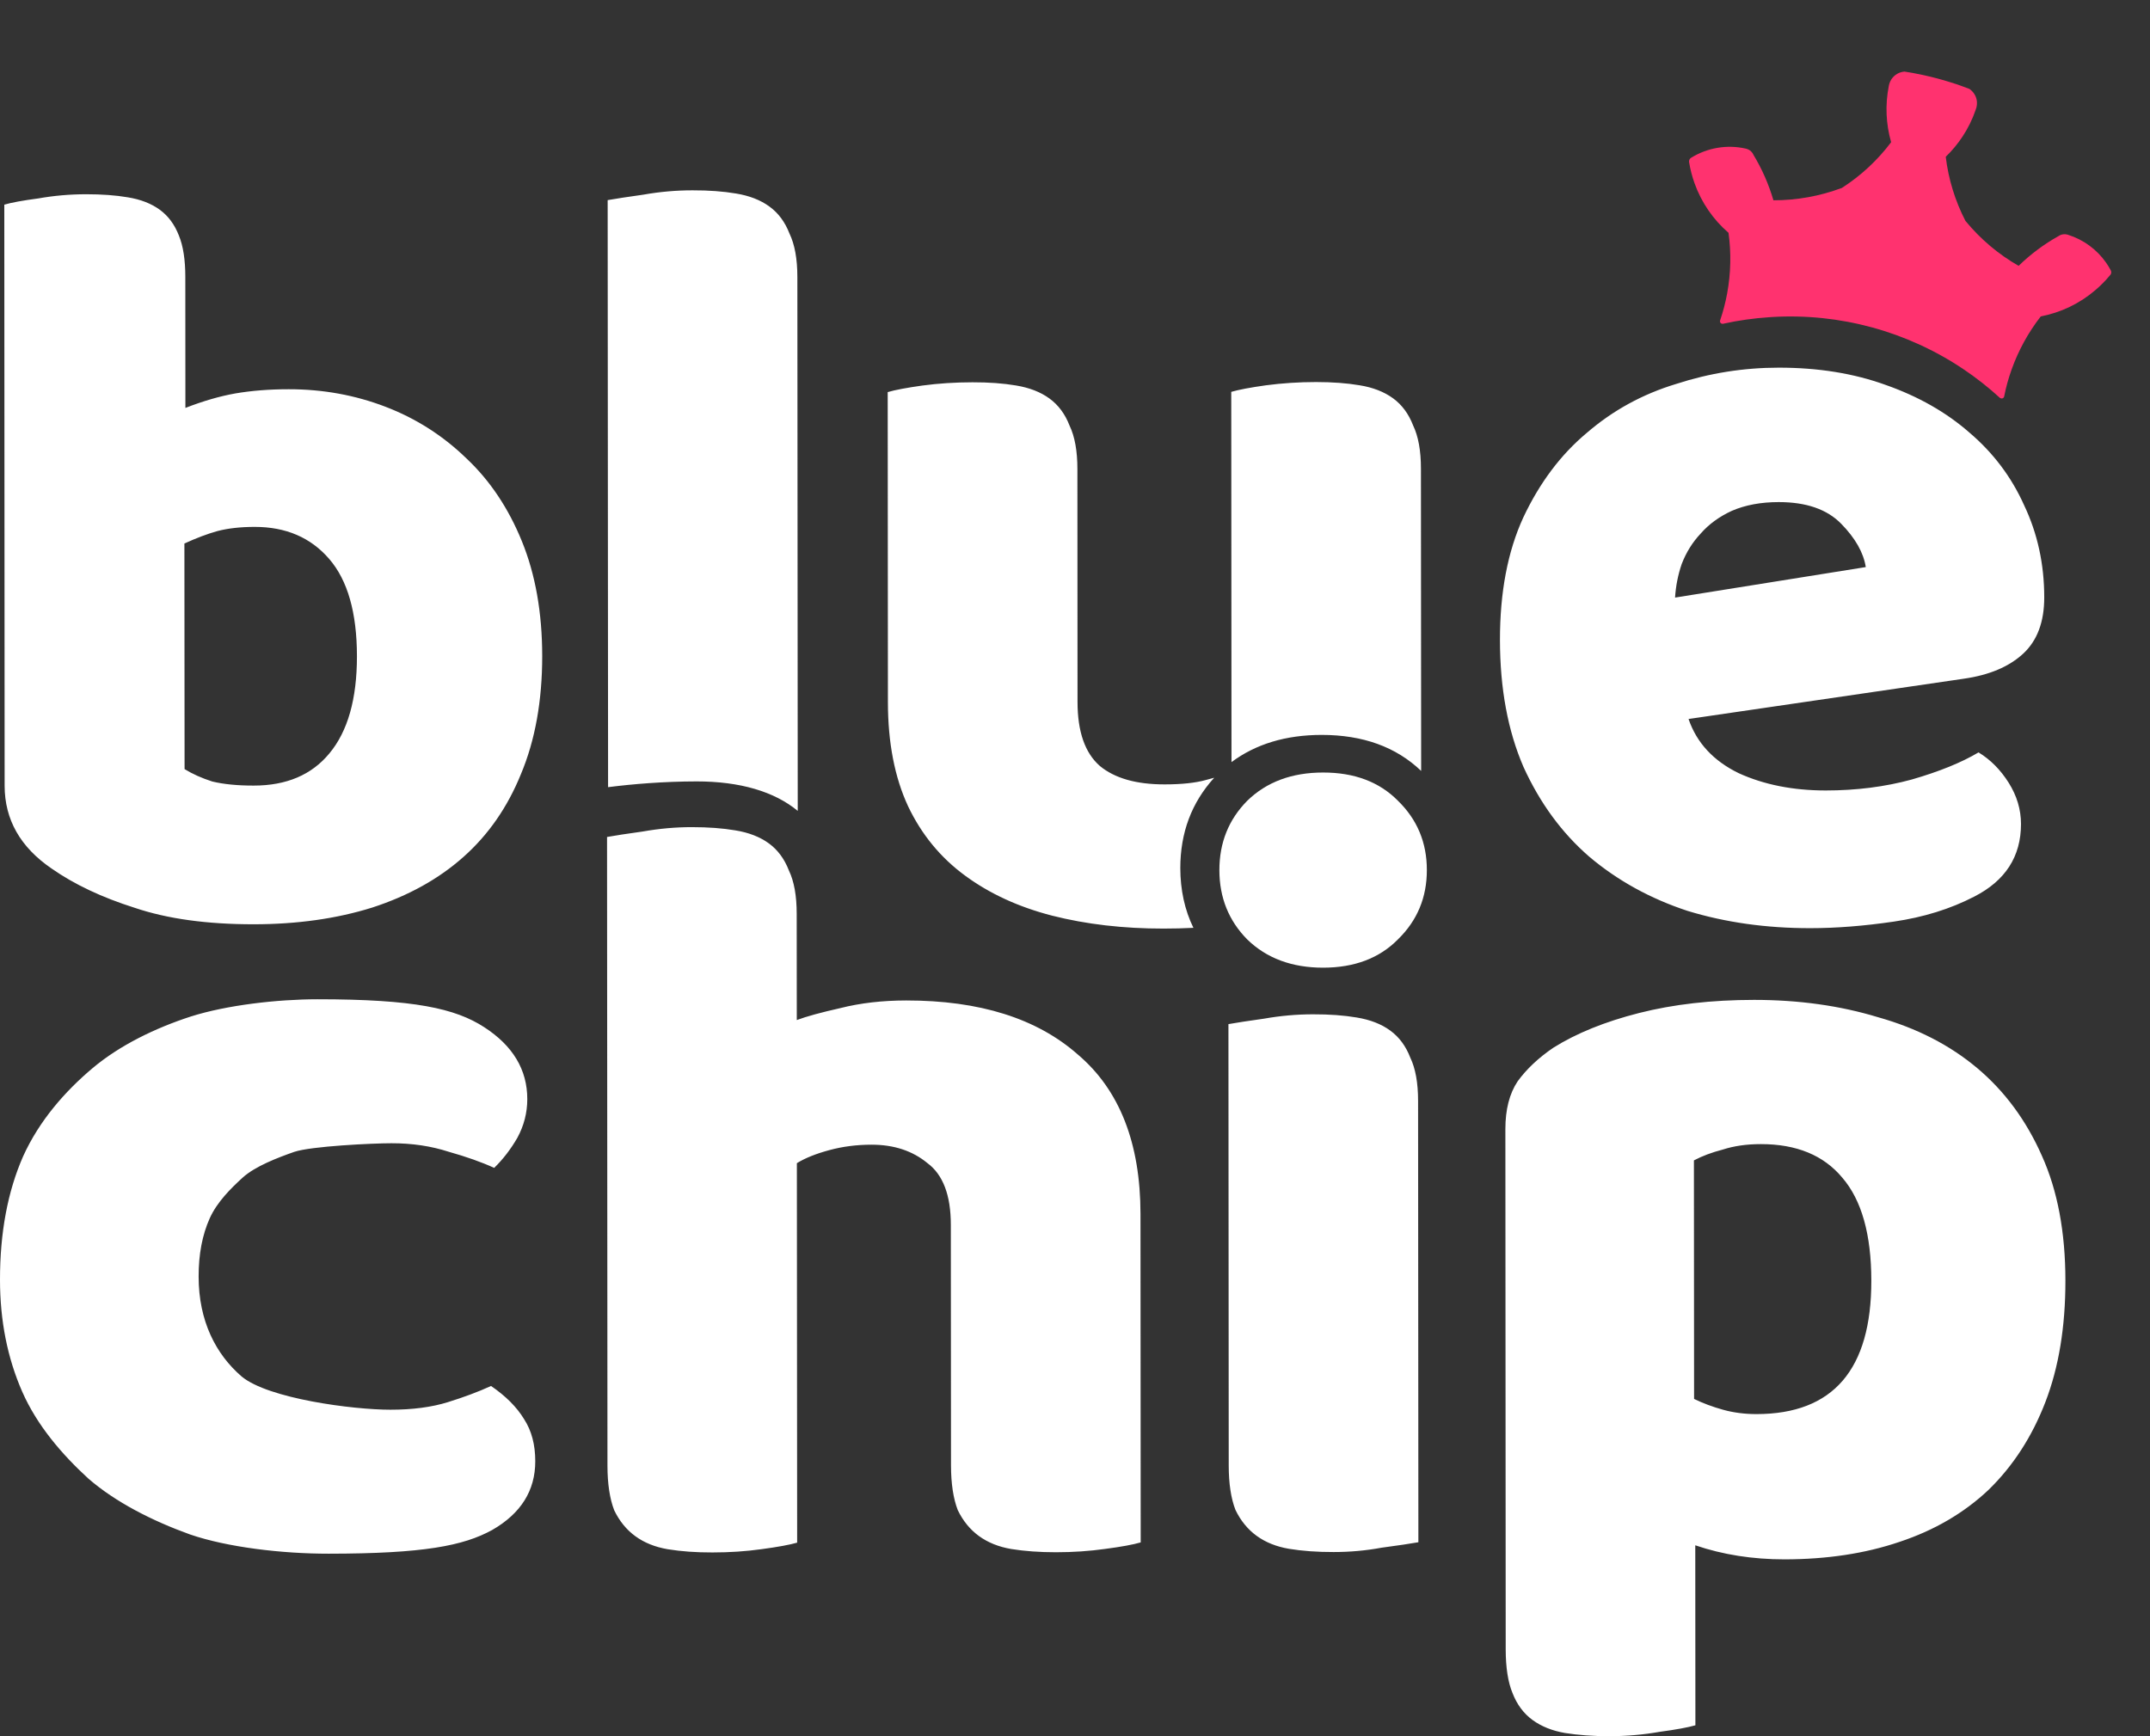
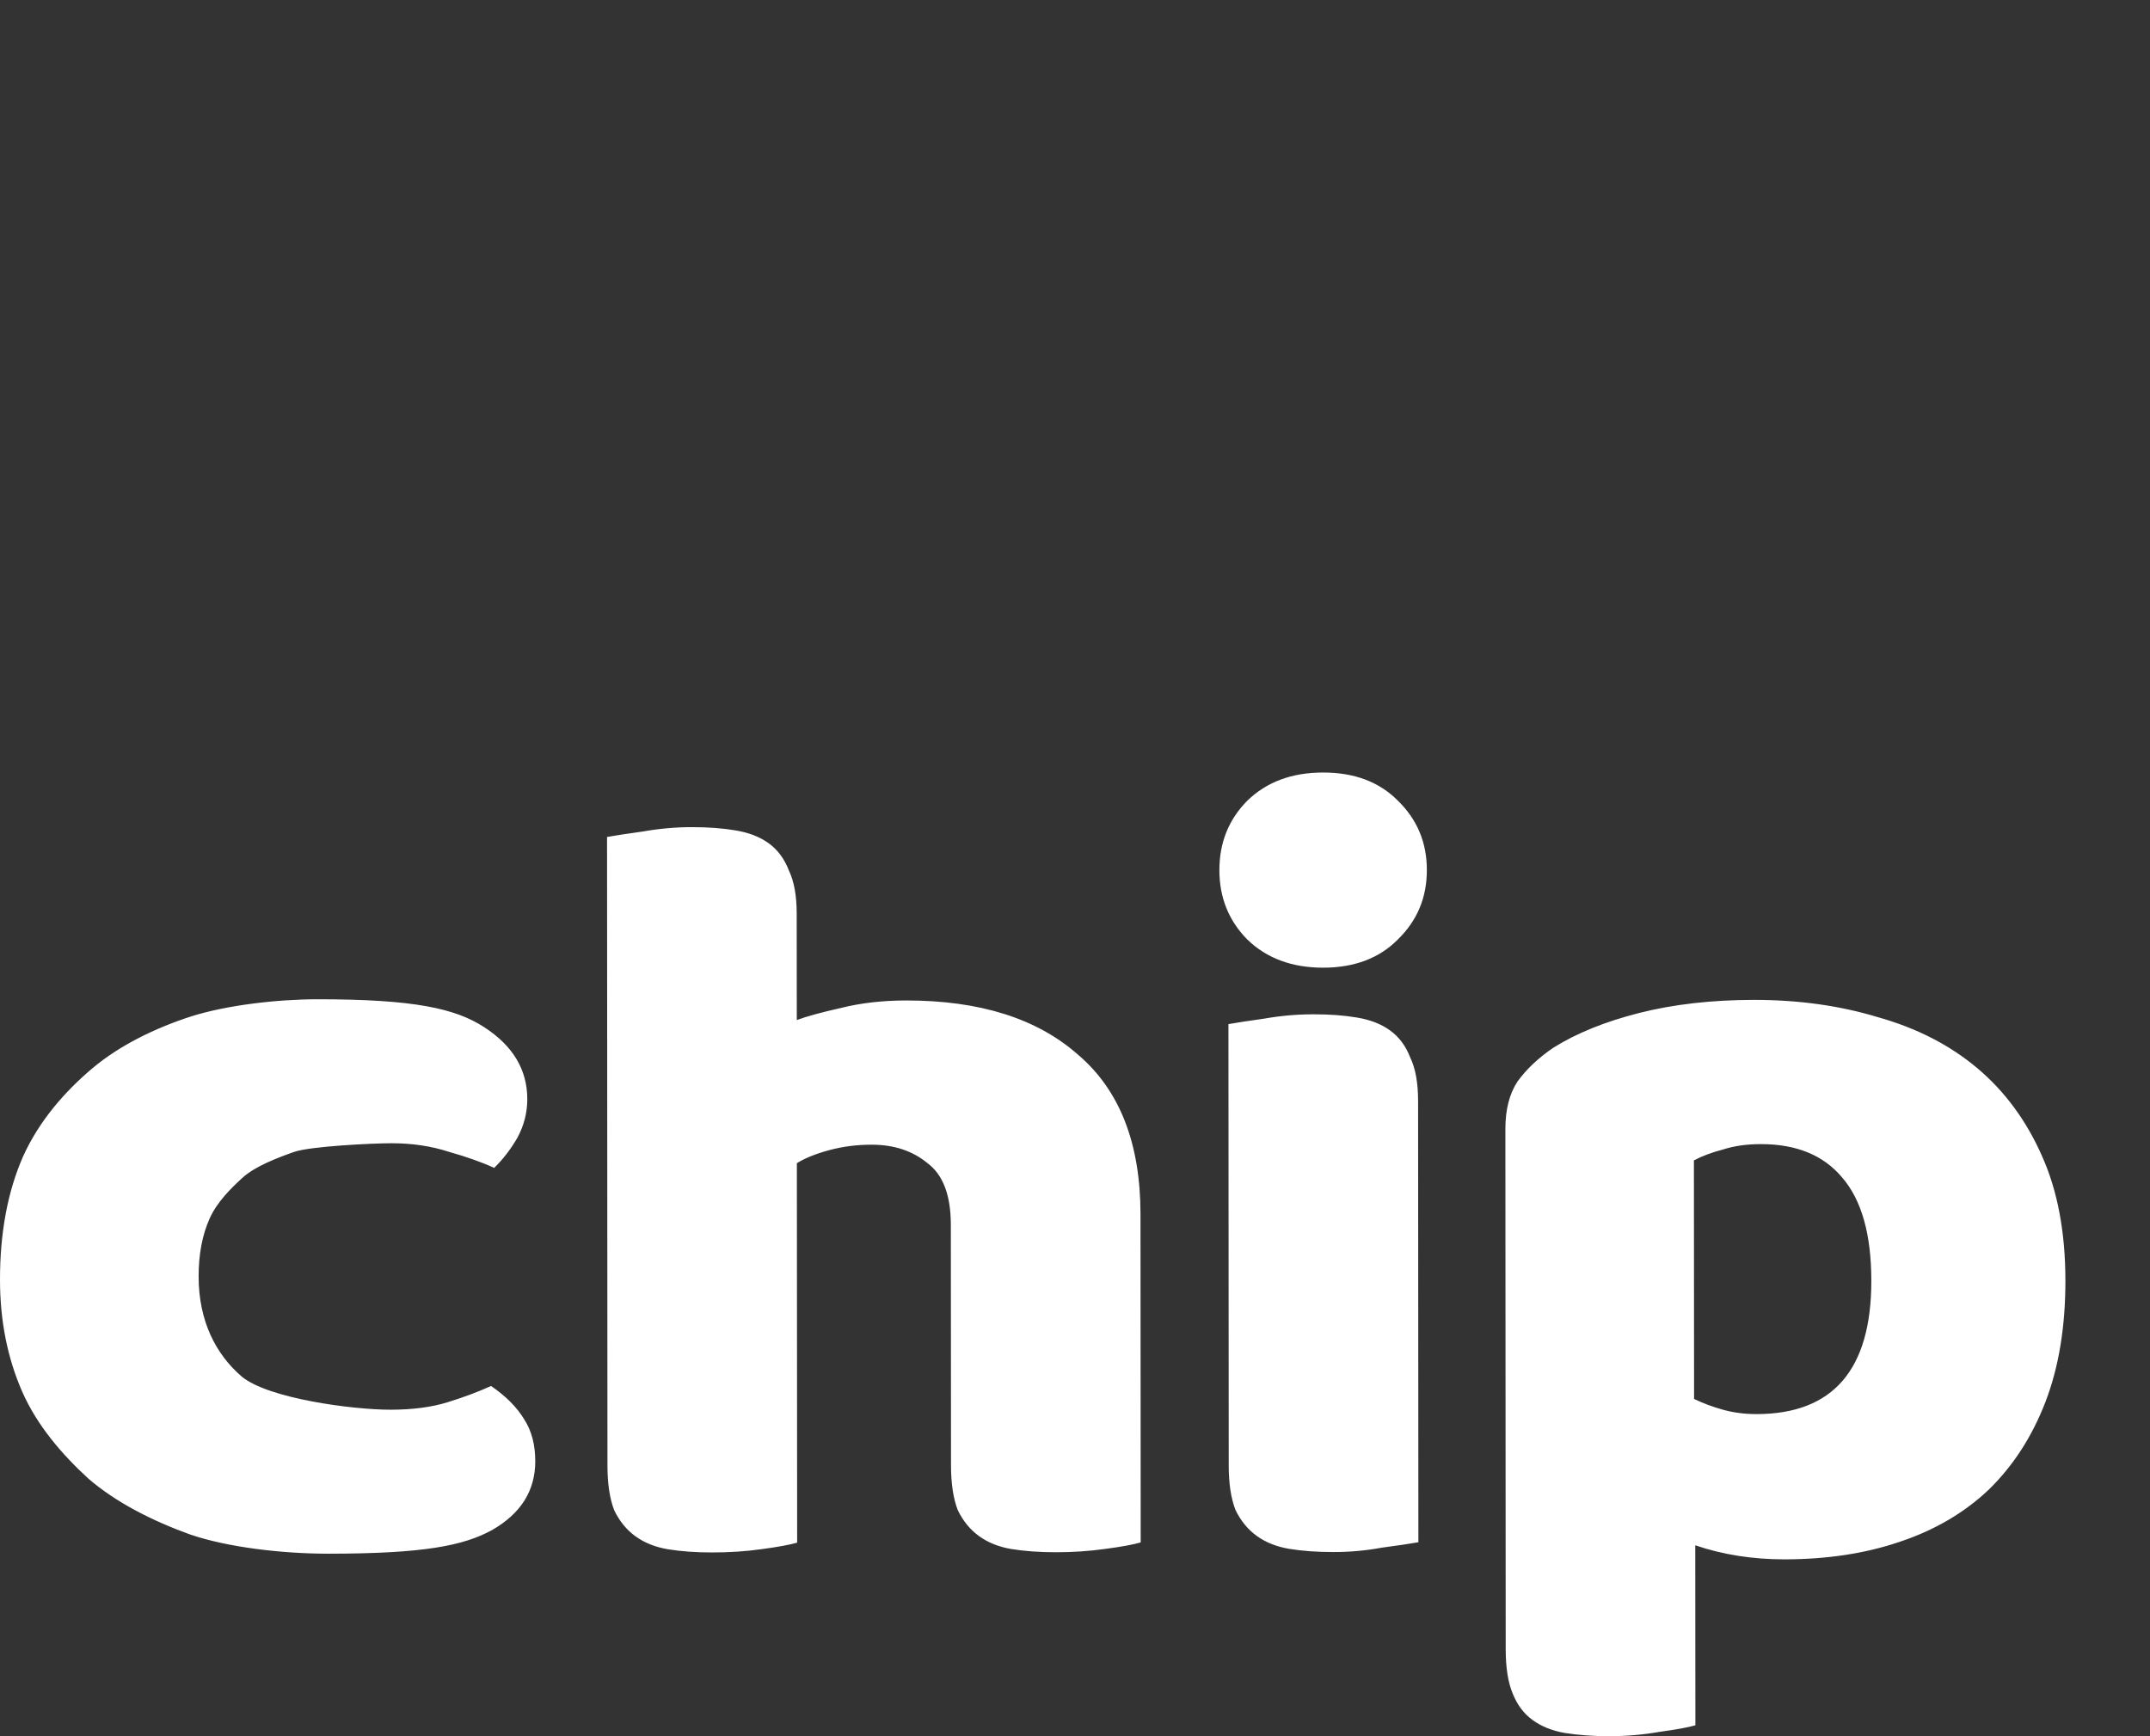
<svg xmlns="http://www.w3.org/2000/svg" width="52" height="42" viewBox="0 0 52 42" fill="none">
  <rect x="0" y="0" width="52" height="42" fill="#333333" stroke="none" />
-   <path fill-rule="evenodd" clip-rule="evenodd" d="M16.848 18.903C17.896 18.902 18.731 19.149 19.294 19.616L19.285 6.7C19.285 6.263 19.221 5.913 19.095 5.651C18.987 5.371 18.825 5.153 18.609 4.996C18.393 4.838 18.124 4.734 17.8 4.681C17.494 4.629 17.143 4.603 16.748 4.604C16.352 4.604 15.956 4.639 15.561 4.709C15.183 4.762 14.895 4.806 14.697 4.841L14.707 19.042C15.309 18.966 16.048 18.904 16.848 18.903ZM0.104 4.951C0.275 4.9 0.55 4.85 0.927 4.8C1.305 4.733 1.691 4.699 2.086 4.699C2.464 4.699 2.798 4.723 3.09 4.773C3.399 4.823 3.657 4.923 3.863 5.073C4.069 5.223 4.224 5.432 4.327 5.699C4.43 5.949 4.482 6.283 4.482 6.7L4.484 9.868C4.913 9.701 5.316 9.584 5.694 9.517C6.088 9.45 6.517 9.416 6.981 9.416C7.805 9.415 8.586 9.557 9.324 9.84C10.063 10.123 10.715 10.54 11.282 11.09C11.849 11.624 12.296 12.291 12.622 13.092C12.949 13.893 13.113 14.819 13.114 15.87C13.114 16.955 12.943 17.907 12.6 18.725C12.275 19.526 11.812 20.194 11.211 20.728C10.611 21.263 9.873 21.672 8.998 21.956C8.14 22.224 7.187 22.358 6.14 22.359C5.007 22.36 4.046 22.227 3.256 21.96C2.466 21.71 1.796 21.394 1.247 21.01C0.491 20.493 0.113 19.826 0.112 19.008L0.104 4.951ZM6.138 19.004C6.927 19.004 7.537 18.745 7.965 18.227C8.411 17.693 8.634 16.908 8.633 15.873C8.632 14.822 8.409 14.038 7.962 13.521C7.516 13.004 6.915 12.745 6.159 12.746C5.816 12.746 5.516 12.78 5.258 12.847C5.018 12.914 4.752 13.014 4.46 13.148L4.464 18.605C4.653 18.722 4.876 18.822 5.133 18.905C5.408 18.971 5.743 19.005 6.138 19.004ZM40.815 22.035C41.732 22.315 42.721 22.454 43.782 22.453C44.412 22.453 45.086 22.4 45.806 22.294C46.525 22.189 47.172 21.988 47.748 21.69C48.503 21.305 48.88 20.719 48.88 19.932C48.879 19.582 48.78 19.25 48.582 18.935C48.384 18.621 48.141 18.376 47.853 18.201C47.44 18.447 46.9 18.666 46.235 18.858C45.588 19.034 44.895 19.122 44.158 19.122C43.367 19.122 42.665 18.983 42.053 18.704C41.442 18.407 41.037 17.97 40.839 17.393L47.501 16.418C48.113 16.33 48.589 16.129 48.931 15.814C49.272 15.499 49.443 15.044 49.442 14.45C49.442 13.646 49.279 12.902 48.955 12.221C48.649 11.539 48.208 10.954 47.632 10.464C47.074 9.975 46.4 9.591 45.608 9.312C44.835 9.032 43.971 8.893 43.018 8.894C42.173 8.894 41.345 9.026 40.536 9.289C39.727 9.534 39.008 9.928 38.379 10.471C37.75 10.996 37.238 11.678 36.843 12.517C36.465 13.339 36.277 14.328 36.278 15.482C36.279 16.653 36.468 17.676 36.846 18.55C37.243 19.424 37.774 20.149 38.44 20.726C39.123 21.302 39.915 21.739 40.815 22.035ZM41.887 12.357C42.211 12.217 42.589 12.146 43.02 12.146C43.686 12.146 44.189 12.32 44.531 12.67C44.873 13.019 45.071 13.369 45.126 13.718L40.513 14.456C40.531 14.176 40.584 13.905 40.674 13.643C40.782 13.363 40.934 13.118 41.132 12.908C41.33 12.681 41.582 12.497 41.887 12.357ZM22.306 9.327C21.929 9.38 21.65 9.432 21.47 9.485L21.475 16.986C21.476 17.965 21.638 18.805 21.963 19.504C22.287 20.185 22.746 20.745 23.34 21.181C23.933 21.618 24.635 21.941 25.445 22.15C26.272 22.36 27.171 22.464 28.142 22.463C28.388 22.463 28.628 22.457 28.864 22.445C28.653 22.012 28.548 21.53 28.547 20.999C28.547 20.143 28.82 19.415 29.367 18.814C29.304 18.832 29.237 18.851 29.165 18.869C28.913 18.939 28.581 18.975 28.167 18.975C27.484 18.976 26.962 18.827 26.602 18.53C26.242 18.216 26.062 17.7 26.061 16.983L26.058 11.344C26.058 10.907 25.994 10.557 25.868 10.295C25.76 10.015 25.598 9.797 25.382 9.64C25.166 9.482 24.896 9.378 24.573 9.325C24.267 9.273 23.916 9.247 23.52 9.248C23.107 9.248 22.702 9.274 22.306 9.327ZM29.785 18.436C30.373 17.998 31.1 17.779 31.966 17.778C32.963 17.778 33.765 18.068 34.372 18.649L34.367 11.338C34.367 10.901 34.303 10.552 34.177 10.29C34.069 10.01 33.907 9.791 33.691 9.634C33.475 9.477 33.206 9.372 32.882 9.32C32.576 9.268 32.225 9.242 31.83 9.242C31.416 9.242 31.011 9.269 30.616 9.321C30.238 9.374 29.959 9.427 29.779 9.479L29.785 18.436Z" fill="white" />
  <path fill-rule="evenodd" clip-rule="evenodd" d="M29.492 21.05C29.492 20.385 29.716 19.826 30.166 19.371C30.633 18.916 31.244 18.688 32 18.688C32.755 18.687 33.358 18.914 33.808 19.368C34.276 19.823 34.51 20.382 34.51 21.046C34.511 21.711 34.277 22.27 33.81 22.725C33.361 23.18 32.758 23.408 32.003 23.409C31.247 23.409 30.636 23.182 30.168 22.728C29.718 22.273 29.493 21.714 29.492 21.05ZM34.305 37.308C34.108 37.343 33.811 37.387 33.415 37.44C33.038 37.51 32.651 37.545 32.255 37.545C31.86 37.546 31.5 37.52 31.176 37.467C30.87 37.415 30.609 37.31 30.393 37.153C30.177 36.996 30.006 36.786 29.88 36.524C29.772 36.244 29.718 35.886 29.718 35.449L29.711 24.774C29.908 24.739 30.196 24.695 30.574 24.642C30.97 24.572 31.365 24.537 31.761 24.537C32.157 24.536 32.507 24.562 32.813 24.614C33.137 24.667 33.407 24.771 33.623 24.929C33.839 25.086 34.001 25.304 34.109 25.584C34.235 25.846 34.298 26.196 34.298 26.633L34.305 37.308ZM27.589 37.312C27.409 37.365 27.121 37.418 26.726 37.47C26.348 37.523 25.952 37.55 25.539 37.55C25.143 37.55 24.783 37.524 24.459 37.472C24.154 37.42 23.893 37.315 23.677 37.158C23.461 37 23.29 36.791 23.164 36.529C23.056 36.249 23.002 35.89 23.001 35.453L22.997 29.631C22.997 28.914 22.808 28.416 22.43 28.136C22.07 27.839 21.62 27.691 21.081 27.691C20.721 27.691 20.379 27.735 20.056 27.823C19.732 27.91 19.471 28.016 19.273 28.138L19.28 37.318C19.1 37.37 18.812 37.423 18.416 37.476C18.039 37.529 17.643 37.555 17.23 37.555C16.834 37.556 16.474 37.53 16.15 37.477C15.845 37.425 15.584 37.32 15.368 37.163C15.152 37.006 14.981 36.796 14.855 36.534C14.747 36.254 14.693 35.896 14.692 35.459L14.682 20.247C14.88 20.211 15.168 20.168 15.545 20.115C15.941 20.045 16.336 20.009 16.732 20.009C17.128 20.009 17.479 20.035 17.784 20.087C18.108 20.139 18.378 20.244 18.594 20.401C18.81 20.558 18.972 20.777 19.08 21.057C19.206 21.319 19.269 21.669 19.269 22.106L19.271 24.676C19.505 24.588 19.856 24.492 20.323 24.387C20.809 24.264 21.339 24.203 21.915 24.202C23.695 24.201 25.08 24.637 26.07 25.511C27.078 26.367 27.582 27.652 27.584 29.365L27.589 37.312ZM45.418 24.606C44.5 24.327 43.502 24.188 42.423 24.188C41.398 24.189 40.472 24.295 39.644 24.505C38.817 24.715 38.125 24.996 37.568 25.346C37.208 25.591 36.921 25.862 36.705 26.159C36.507 26.457 36.409 26.841 36.409 27.314L36.417 39.903C36.418 40.34 36.472 40.69 36.58 40.952C36.688 41.232 36.85 41.45 37.066 41.608C37.282 41.765 37.543 41.869 37.849 41.922C38.172 41.974 38.532 42 38.928 42C39.341 41.999 39.746 41.964 40.142 41.894C40.537 41.841 40.825 41.788 41.005 41.736L41.002 37.382C41.668 37.609 42.387 37.722 43.16 37.722C44.186 37.721 45.112 37.581 45.939 37.3C46.784 37.02 47.503 36.6 48.096 36.04C48.689 35.462 49.148 34.754 49.471 33.914C49.794 33.075 49.955 32.096 49.954 30.977C49.953 29.805 49.764 28.8 49.386 27.961C49.008 27.104 48.485 26.396 47.82 25.837C47.154 25.278 46.353 24.868 45.418 24.606ZM45.26 30.98C45.262 33.13 44.336 34.206 42.484 34.208C42.196 34.208 41.926 34.173 41.674 34.103C41.422 34.033 41.188 33.946 40.973 33.841L40.969 28.071C41.166 27.966 41.4 27.878 41.67 27.808C41.94 27.721 42.245 27.677 42.587 27.677C43.45 27.676 44.107 27.947 44.557 28.488C45.025 29.03 45.259 29.861 45.26 30.98ZM7.115 27.865C7.525 27.726 9.02 27.656 9.465 27.656C9.964 27.655 10.428 27.724 10.856 27.863C11.284 27.984 11.649 28.113 11.952 28.252C12.166 28.044 12.353 27.801 12.513 27.524C12.673 27.229 12.753 26.917 12.753 26.588C12.753 25.877 12.405 25.297 11.709 24.847C11.014 24.397 10.024 24.172 7.674 24.173C6.711 24.174 5.486 24.313 4.612 24.591C3.757 24.869 2.897 25.285 2.238 25.84C1.579 26.395 0.951 27.106 0.559 27.973C0.186 28.822 -0.001 29.818 2.34907e-06 30.962C0.001 31.95 0.18 32.851 0.537 33.665C0.894 34.479 1.496 35.181 2.138 35.769C2.798 36.341 3.685 36.791 4.594 37.119C5.503 37.431 6.827 37.586 7.95 37.585C10.247 37.584 11.21 37.393 11.905 37.011C12.599 36.612 12.947 36.058 12.946 35.347C12.946 34.949 12.857 34.611 12.678 34.334C12.5 34.039 12.232 33.771 11.876 33.528C11.573 33.667 11.225 33.797 10.833 33.919C10.441 34.041 9.978 34.102 9.443 34.102C8.534 34.102 6.486 33.834 5.844 33.298C5.22 32.761 4.804 31.955 4.804 30.881C4.803 30.344 4.892 29.876 5.07 29.477C5.248 29.079 5.582 28.749 5.867 28.489C6.17 28.212 6.723 28.003 7.115 27.865Z" fill="white" />
-   <path fill-rule="evenodd" clip-rule="evenodd" d="M51.053 6.545C51.053 6.542 51.051 6.539 51.049 6.536L51.045 6.528C51.012 6.467 50.975 6.407 50.935 6.35C50.712 6.033 50.391 5.798 50.021 5.681C50.011 5.678 50 5.675 49.99 5.672C49.935 5.66 49.877 5.666 49.826 5.689L49.789 5.71C49.436 5.907 49.111 6.15 48.822 6.431C48.333 6.151 47.9 5.785 47.542 5.35L47.539 5.35L47.536 5.343C47.286 4.859 47.125 4.334 47.06 3.793C47.212 3.646 47.348 3.482 47.465 3.305C47.598 3.104 47.705 2.887 47.783 2.659C47.784 2.656 47.784 2.654 47.785 2.651C47.791 2.633 47.797 2.615 47.803 2.597C47.813 2.556 47.817 2.514 47.815 2.472C47.809 2.37 47.766 2.274 47.693 2.202C47.675 2.183 47.655 2.166 47.633 2.151C47.57 2.127 47.507 2.103 47.444 2.081C47.36 2.05 47.277 2.022 47.191 1.996C47.191 1.995 47.191 1.995 47.19 1.995C47.189 1.995 47.189 1.995 47.188 1.995C46.971 1.926 46.75 1.867 46.525 1.818L46.522 1.817C46.434 1.798 46.346 1.78 46.258 1.764C46.193 1.753 46.129 1.742 46.063 1.732C45.999 1.736 45.938 1.756 45.882 1.788C45.827 1.821 45.78 1.866 45.745 1.919C45.722 1.954 45.704 1.993 45.693 2.033C45.688 2.051 45.683 2.069 45.681 2.087C45.681 2.087 45.681 2.087 45.681 2.089C45.593 2.538 45.613 3.001 45.739 3.44C45.412 3.875 45.01 4.249 44.551 4.544C44.549 4.546 44.547 4.547 44.545 4.548L44.542 4.548C44.014 4.745 43.455 4.846 42.892 4.845C42.778 4.455 42.614 4.082 42.403 3.735C42.403 3.734 42.404 3.733 42.404 3.733L42.384 3.7C42.351 3.653 42.304 3.619 42.249 3.602L42.246 3.601C42.236 3.598 42.225 3.596 42.215 3.593C41.765 3.494 41.295 3.574 40.904 3.815C40.902 3.816 40.901 3.817 40.899 3.818C40.897 3.819 40.896 3.82 40.894 3.821C40.88 3.831 40.869 3.844 40.862 3.859C40.855 3.874 40.851 3.891 40.852 3.908C40.852 3.908 40.852 3.91 40.851 3.912C40.852 3.916 40.852 3.919 40.853 3.923C40.881 4.097 40.925 4.267 40.984 4.432C41.15 4.896 41.433 5.31 41.806 5.632C41.873 6.117 41.862 6.611 41.774 7.093C41.733 7.315 41.677 7.533 41.604 7.747C41.603 7.75 41.602 7.753 41.601 7.756C41.599 7.763 41.599 7.769 41.599 7.776C41.6 7.792 41.608 7.807 41.62 7.818C41.632 7.829 41.648 7.834 41.664 7.833L41.666 7.834L41.678 7.831C42.043 7.751 42.414 7.699 42.787 7.674L42.856 7.669C44.495 7.571 46.122 8.014 47.485 8.929C47.797 9.139 48.093 9.371 48.37 9.625L48.374 9.628L48.379 9.629C48.392 9.638 48.408 9.642 48.424 9.639C48.44 9.636 48.454 9.627 48.463 9.614C48.467 9.608 48.469 9.602 48.471 9.596C48.472 9.593 48.473 9.59 48.474 9.587C48.517 9.365 48.578 9.148 48.654 8.936C48.819 8.474 49.057 8.041 49.358 7.654C49.843 7.561 50.295 7.345 50.67 7.025C50.804 6.912 50.928 6.787 51.039 6.651L51.042 6.647C51.045 6.644 51.047 6.641 51.05 6.637C51.058 6.623 51.062 6.608 51.063 6.591C51.064 6.575 51.06 6.559 51.053 6.545Z" fill="#FF326F" />
</svg>